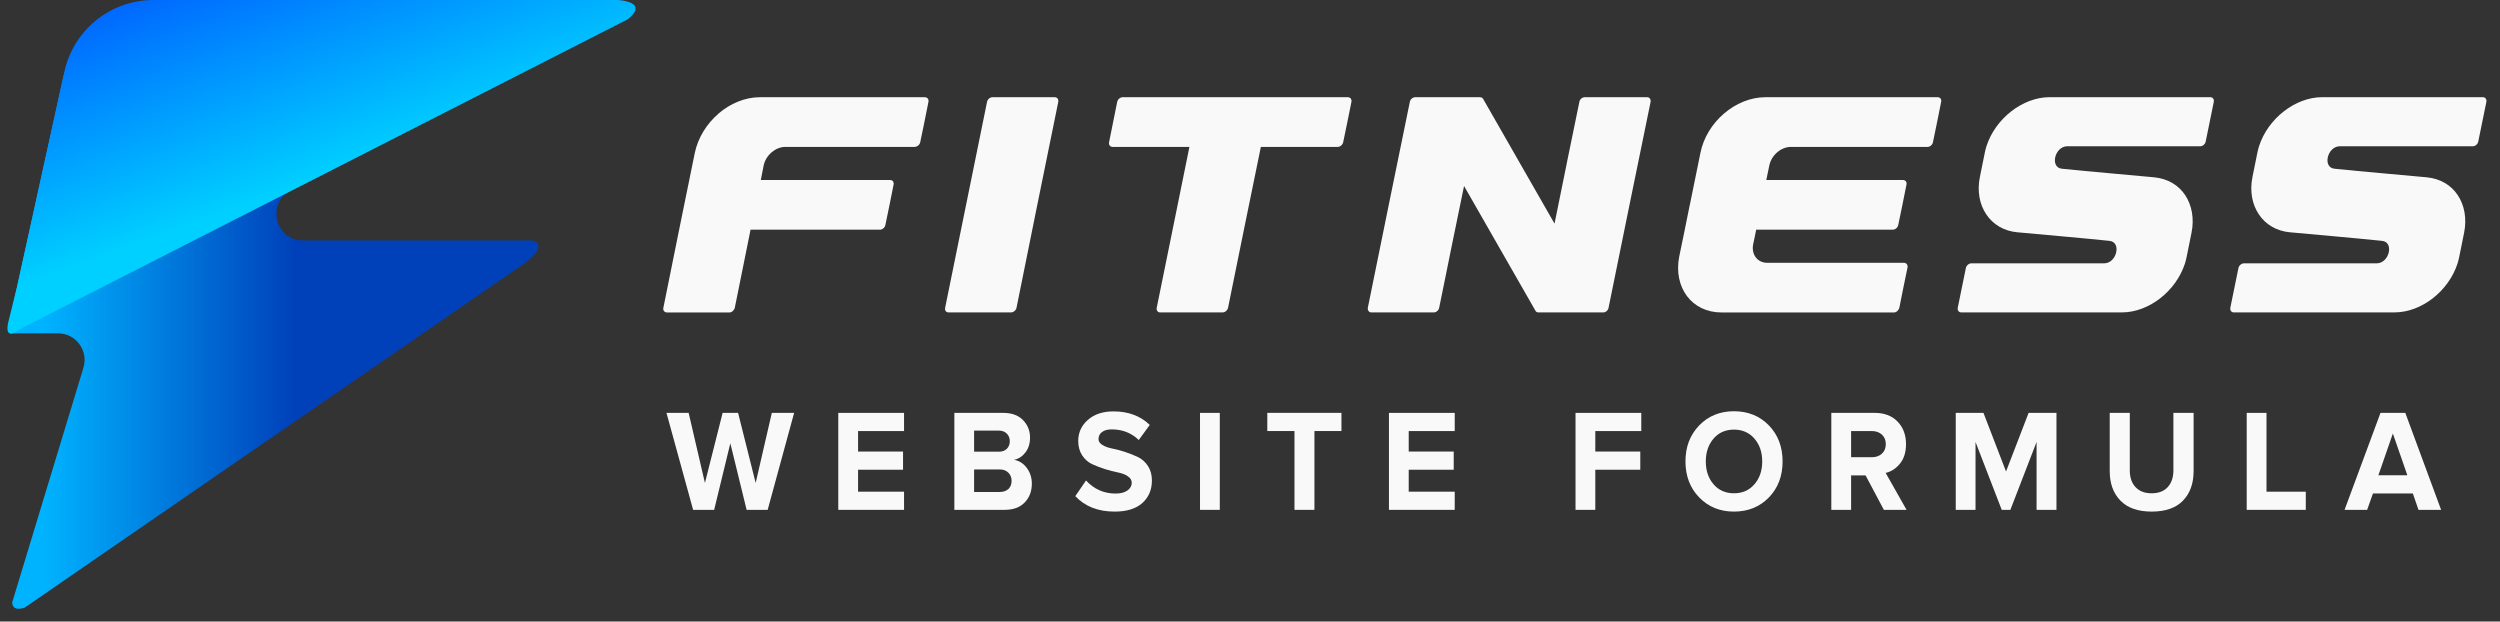
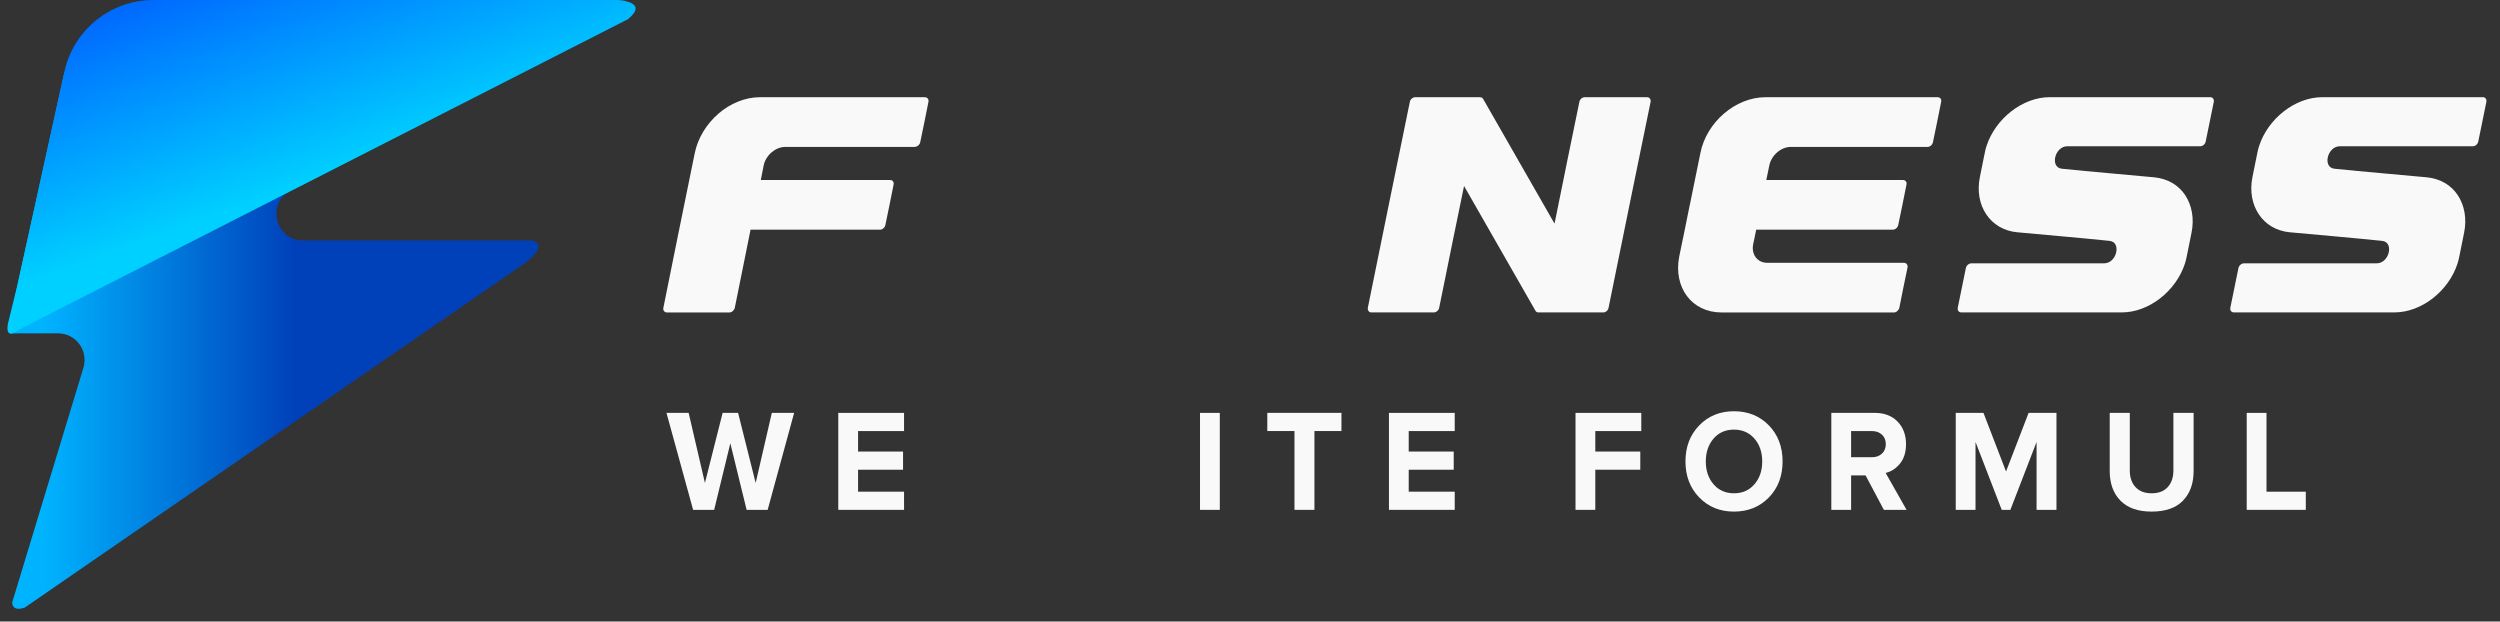
<svg xmlns="http://www.w3.org/2000/svg" width="181" height="45" viewBox="0 0 181 45" fill="none">
  <rect x="0" y="0" width="181" height="45" fill="#333333" stroke="none" />
  <path d="M38.528 17.408H21.943C19.914 17.408 19.265 14.676 21.077 13.763L45.933 0.545L11.524 0.089C8.18 0.089 5.285 2.417 4.565 5.682L0.904 22.293L0.581 23.851L0.761 24.146L1.321 24.133H4.199C5.491 24.133 6.416 25.382 6.042 26.619L0.881 43.619C0.901 43.956 1.1 44.211 1.773 44.001L38.143 18.955H38.136C39.324 17.977 39.089 17.569 38.528 17.408Z" fill="url(#paint0_linear_298_467)" />
  <path d="M44.764 0H11.1C8.395 0 6.007 1.647 5.008 4.081C4.864 4.429 4.75 4.792 4.667 5.17L1.231 20.761H1.236C1.236 20.761 1.227 20.789 1.214 20.836L0.565 23.472C0.434 24.334 0.838 24.224 1.265 23.952C1.265 23.952 1.668 23.713 1.669 23.712L45.473 1.385C45.502 1.355 45.534 1.325 45.571 1.292C46.756 0.262 45.274 0.044 44.764 0Z" fill="url(#paint1_linear_298_467)" />
  <g clip-path="url(#clip0_298_467)">
-     <path d="M55.577 36.913H54.055L52.876 32.093L51.705 36.913H50.182L48.253 29.893H49.858L51.037 34.967L52.318 29.893H53.438L54.71 34.967L55.88 29.893H57.495L55.579 36.913H55.577Z" fill="#F9F9F9" />
+     <path d="M55.577 36.913H54.055L52.876 32.093L51.705 36.913H50.182L48.253 29.893H49.858L51.037 34.967L52.318 29.893H53.438L54.71 34.967L55.88 29.893H57.495L55.579 36.913Z" fill="#F9F9F9" />
    <path d="M65.453 36.913H60.692V29.893H65.453V31.209H62.124V32.692H65.381V34.008H62.124V35.597H65.453V36.913Z" fill="#F9F9F9" />
-     <path d="M72.747 36.913H69.096V29.893H72.638C73.25 29.893 73.726 30.067 74.065 30.414C74.404 30.761 74.575 31.185 74.575 31.682C74.575 32.11 74.463 32.468 74.242 32.756C74.021 33.044 73.745 33.222 73.415 33.292C73.777 33.349 74.084 33.541 74.333 33.87C74.581 34.2 74.705 34.582 74.705 35.017C74.705 35.564 74.535 36.017 74.192 36.375C73.848 36.733 73.368 36.911 72.749 36.911L72.747 36.913ZM72.322 32.703C72.564 32.703 72.755 32.633 72.897 32.492C73.038 32.352 73.109 32.169 73.109 31.945C73.109 31.721 73.038 31.537 72.892 31.392C72.747 31.249 72.558 31.176 72.322 31.176H70.525V32.703H72.322ZM72.372 35.619C72.642 35.619 72.852 35.547 73.008 35.404C73.162 35.261 73.24 35.061 73.24 34.808C73.24 34.578 73.162 34.382 73.008 34.224C72.852 34.066 72.642 33.987 72.372 33.987H70.525V35.619H72.372Z" fill="#F9F9F9" />
-     <path d="M80.696 37.039C79.498 37.039 78.551 36.667 77.852 35.922L78.629 34.786C79.208 35.417 79.919 35.733 80.768 35.733C81.139 35.733 81.425 35.659 81.631 35.507C81.838 35.355 81.939 35.171 81.939 34.953C81.939 34.764 81.844 34.606 81.65 34.479C81.459 34.351 81.221 34.261 80.934 34.204C80.648 34.147 80.336 34.068 80.001 33.962C79.665 33.857 79.355 33.738 79.069 33.604C78.782 33.47 78.544 33.261 78.353 32.974C78.161 32.686 78.064 32.334 78.064 31.921C78.064 31.317 78.296 30.811 78.761 30.401C79.227 29.99 79.844 29.785 80.618 29.785C81.688 29.785 82.562 30.11 83.242 30.763L82.446 31.857C81.916 31.345 81.263 31.088 80.49 31.088C80.187 31.088 79.951 31.152 79.785 31.277C79.618 31.402 79.532 31.576 79.532 31.794C79.532 31.963 79.629 32.103 79.82 32.22C80.012 32.336 80.25 32.422 80.536 32.477C80.823 32.534 81.132 32.615 81.465 32.725C81.798 32.835 82.107 32.956 82.394 33.094C82.68 33.233 82.918 33.446 83.11 33.736C83.301 34.028 83.398 34.376 83.398 34.784C83.398 35.459 83.168 36.002 82.707 36.417C82.246 36.83 81.579 37.039 80.705 37.039H80.696Z" fill="#F9F9F9" />
    <path d="M88.313 36.913H86.881V29.893H88.313V36.913Z" fill="#F9F9F9" />
    <path d="M95.163 36.913H93.72V31.207H91.753V29.891H97.121V31.207H95.165V36.913H95.163Z" fill="#F9F9F9" />
    <path d="M105.321 36.913H100.56V29.893H105.321V31.209H101.991V32.692H105.249V34.008H101.991V35.597H105.321V36.913Z" fill="#F9F9F9" />
    <path d="M115.5 36.913H114.068V29.893H118.829V31.209H115.5V32.692H118.757V34.008H115.5V36.913Z" fill="#F9F9F9" />
    <path d="M125.538 37.039C124.523 37.039 123.683 36.696 123.022 36.013C122.358 35.329 122.028 34.459 122.028 33.407C122.028 32.354 122.358 31.486 123.022 30.8C123.683 30.117 124.523 29.774 125.538 29.774C126.553 29.774 127.404 30.115 128.065 30.796C128.726 31.477 129.059 32.347 129.059 33.407C129.059 34.466 128.728 35.336 128.065 36.017C127.402 36.698 126.559 37.039 125.538 37.039ZM124.06 35.061C124.433 35.496 124.925 35.714 125.538 35.714C126.151 35.714 126.644 35.496 127.021 35.061C127.397 34.626 127.585 34.075 127.585 33.409C127.585 32.743 127.397 32.191 127.021 31.756C126.644 31.321 126.149 31.104 125.538 31.104C124.927 31.104 124.433 31.321 124.06 31.756C123.687 32.191 123.5 32.743 123.5 33.409C123.5 34.075 123.687 34.626 124.06 35.061Z" fill="#F9F9F9" />
    <path d="M138.035 36.913H136.391L135.068 34.419H134.02V36.913H132.588V29.893H135.736C136.429 29.893 136.978 30.104 137.385 30.524C137.791 30.945 137.995 31.488 137.995 32.156C137.995 32.732 137.852 33.198 137.566 33.556C137.279 33.914 136.932 34.143 136.521 34.239L138.035 36.913ZM135.523 33.103C135.82 33.103 136.062 33.018 136.25 32.846C136.437 32.675 136.532 32.444 136.532 32.156C136.532 31.868 136.437 31.638 136.25 31.466C136.062 31.295 135.82 31.209 135.523 31.209H134.02V33.103H135.523Z" fill="#F9F9F9" />
    <path d="M148.89 36.913H147.448V31.998L145.551 36.913H144.925L143.028 31.998V36.913H141.596V29.893H143.603L145.237 34.136L146.871 29.893H148.888V36.913H148.89Z" fill="#F9F9F9" />
    <path d="M158.046 36.25C157.533 36.777 156.777 37.039 155.781 37.039C154.785 37.039 154.031 36.773 153.517 36.243C153.003 35.714 152.744 35.002 152.744 34.112V29.891H154.197V34.059C154.197 34.565 154.334 34.967 154.61 35.265C154.886 35.564 155.275 35.714 155.781 35.714C156.286 35.714 156.673 35.564 156.945 35.265C157.217 34.967 157.354 34.565 157.354 34.059V29.891H158.817V34.101C158.817 35.006 158.56 35.722 158.044 36.248L158.046 36.25Z" fill="#F9F9F9" />
    <path d="M166.939 36.913H162.662V29.893H164.094V35.599H166.939V36.916V36.913Z" fill="#F9F9F9" />
-     <path d="M176.735 36.913H175.1L174.688 35.725H171.803L171.38 36.913H169.746L172.348 29.893H174.144L176.737 36.913H176.735ZM174.292 34.408L173.243 31.387L172.195 34.408H174.292Z" fill="#F9F9F9" />
    <path d="M52.014 8.227C52.858 7.496 53.943 7.039 55.004 7.039H66.956C67.139 7.039 67.263 7.19 67.219 7.379C67.025 8.35 66.832 9.324 66.625 10.295C66.592 10.482 66.398 10.636 66.215 10.636H56.853C56.145 10.636 55.438 11.242 55.288 11.985C55.219 12.336 55.151 12.684 55.082 13.033H64.454C64.625 13.033 64.739 13.187 64.694 13.373C64.501 14.345 64.307 15.318 64.101 16.289C64.067 16.476 63.884 16.63 63.713 16.63H54.34C54.157 17.573 53.964 18.517 53.77 19.458C53.576 20.398 53.382 21.343 53.199 22.284C53.153 22.47 52.982 22.622 52.812 22.622H48.291C48.108 22.622 47.983 22.47 48.028 22.284C48.404 20.418 48.775 18.55 49.158 16.687C49.541 14.822 49.923 12.954 50.3 11.088C50.527 9.976 51.167 8.963 52.012 8.232L52.014 8.227Z" fill="#F9F9F9" />
-     <path d="M71.852 7.039H76.369C76.542 7.039 76.656 7.19 76.618 7.379C76.118 9.864 75.607 12.347 75.101 14.83C74.598 17.313 74.095 19.799 73.596 22.282C73.558 22.468 73.375 22.62 73.194 22.62H68.677C68.494 22.62 68.388 22.468 68.428 22.282C68.927 19.799 69.435 17.313 69.945 14.83C70.452 12.347 70.951 9.864 71.461 7.379C71.499 7.192 71.671 7.039 71.854 7.039L71.852 7.039Z" fill="#F9F9F9" />
-     <path d="M80.549 10.636C80.366 10.636 80.26 10.482 80.298 10.295C80.49 9.324 80.692 8.35 80.884 7.379C80.921 7.192 81.105 7.039 81.277 7.039H97.584C97.767 7.039 97.883 7.19 97.843 7.379C97.652 8.35 97.449 9.324 97.247 10.295C97.209 10.482 97.026 10.636 96.853 10.636H91.286C90.892 12.576 90.492 14.518 90.094 16.459C89.696 18.397 89.306 20.341 88.911 22.282C88.873 22.468 88.69 22.62 88.517 22.62H83.998C83.815 22.62 83.71 22.468 83.747 22.282C84.141 20.341 84.535 18.399 84.931 16.459C85.325 14.518 85.718 12.576 86.114 10.636H80.547H80.549Z" fill="#F9F9F9" />
    <path d="M113.441 11.785C113.742 10.315 114.041 8.847 114.346 7.377C114.378 7.19 114.55 7.039 114.734 7.039H119.248C119.431 7.039 119.533 7.19 119.503 7.377C118.993 9.862 118.482 12.345 117.976 14.83C117.473 17.313 116.97 19.796 116.46 22.282C116.431 22.468 116.256 22.62 116.075 22.62H111.388C111.286 22.62 111.204 22.576 111.164 22.492C110.301 20.989 109.44 19.482 108.581 17.981C107.719 16.476 106.862 14.971 105.997 13.466C105.692 14.936 105.393 16.406 105.091 17.876C104.792 19.344 104.502 20.814 104.196 22.282C104.165 22.468 103.984 22.62 103.801 22.62H99.286C99.113 22.62 99.002 22.466 99.031 22.282C99.539 19.799 100.044 17.313 100.547 14.83C101.05 12.345 101.564 9.864 102.072 7.377C102.103 7.19 102.284 7.039 102.459 7.039H107.147C107.248 7.039 107.34 7.083 107.38 7.164C108.246 8.669 109.103 10.174 109.964 11.679C110.821 13.18 111.682 14.688 112.548 16.191C112.843 14.723 113.144 13.253 113.443 11.785H113.441Z" fill="#F9F9F9" />
    <path d="M122.344 14.83C122.594 13.582 122.847 12.334 123.108 11.084C123.325 9.972 123.961 8.955 124.81 8.227C125.662 7.491 126.738 7.039 127.812 7.039H140.289C140.472 7.039 140.586 7.19 140.539 7.379C140.346 8.35 140.152 9.324 139.946 10.295C139.912 10.482 139.729 10.636 139.558 10.636H129.661C128.941 10.636 128.246 11.242 128.097 11.985C128.017 12.336 127.947 12.684 127.88 13.033H137.777C137.96 13.033 138.074 13.187 138.027 13.373C137.833 14.345 137.64 15.318 137.433 16.289C137.4 16.476 137.217 16.63 137.033 16.63H127.147C127.077 16.982 127.01 17.329 126.93 17.678C126.78 18.419 127.237 19.027 127.945 19.027H137.842C138.025 19.027 138.139 19.179 138.105 19.368C137.899 20.339 137.705 21.312 137.511 22.284C137.465 22.47 137.294 22.622 137.124 22.622H124.635C123.561 22.622 122.683 22.167 122.135 21.436C121.588 20.704 121.358 19.691 121.575 18.579C121.838 17.331 122.089 16.083 122.34 14.835L122.344 14.83Z" fill="#F9F9F9" />
    <path d="M146.058 16.819C145.069 16.727 144.292 16.243 143.809 15.525C143.323 14.802 143.129 13.842 143.348 12.791C143.466 12.224 143.582 11.655 143.694 11.084C143.725 10.919 143.767 10.752 143.818 10.589C144.469 8.57 146.452 7.036 148.394 7.036H160.028C160.2 7.036 160.316 7.188 160.278 7.377C160.085 8.335 159.893 9.293 159.691 10.251C159.651 10.438 159.48 10.589 159.297 10.589H149.674C148.76 10.589 148.396 12.125 149.28 12.216C151.51 12.446 153.742 12.626 155.962 12.837C156.951 12.932 157.735 13.411 158.211 14.134C158.684 14.852 158.88 15.815 158.663 16.865C158.545 17.434 158.43 18.003 158.318 18.572C158.286 18.737 158.244 18.904 158.194 19.067C157.545 21.086 155.57 22.618 153.626 22.618H141.992C141.819 22.618 141.704 22.466 141.742 22.279C141.935 21.323 142.135 20.365 142.329 19.405C142.367 19.221 142.55 19.065 142.723 19.065H152.338C153.252 19.065 153.616 17.529 152.731 17.439C150.51 17.21 148.29 17.026 146.058 16.817V16.819Z" fill="#F9F9F9" />
    <path d="M165.793 16.819C164.803 16.727 164.026 16.243 163.544 15.525C163.058 14.802 162.864 13.842 163.083 12.791C163.201 12.224 163.317 11.655 163.428 11.084C163.46 10.919 163.502 10.752 163.553 10.589C164.203 8.57 166.187 7.036 168.128 7.036H179.763C179.935 7.036 180.051 7.188 180.013 7.377C179.819 8.335 179.628 9.293 179.426 10.251C179.386 10.438 179.215 10.589 179.032 10.589H169.409C168.495 10.589 168.131 12.125 169.015 12.216C171.245 12.446 173.477 12.626 175.696 12.837C176.686 12.932 177.469 13.411 177.945 14.134C178.419 14.852 178.615 15.815 178.398 16.865C178.28 17.434 178.164 18.003 178.053 18.572C178.021 18.737 177.979 18.904 177.929 19.067C177.28 21.086 175.305 22.618 173.361 22.618H161.727C161.554 22.618 161.439 22.466 161.476 22.279C161.67 21.323 161.87 20.365 162.064 19.405C162.102 19.221 162.285 19.065 162.458 19.065H172.072C172.986 19.065 173.351 17.529 172.466 17.439C170.245 17.21 168.025 17.026 165.793 16.817V16.819Z" fill="#F9F9F9" />
  </g>
  <defs>
    <linearGradient id="paint0_linear_298_467" x1="-11.87" y1="22.083" x2="41.625" y2="22.083" gradientUnits="userSpaceOnUse">
      <stop stop-color="#00B3FF" />
      <stop offset="0.28" stop-color="#00B3FF" />
      <stop offset="0.62" stop-color="#0041BA" />
      <stop offset="1" stop-color="#0041BA" />
    </linearGradient>
    <linearGradient id="paint1_linear_298_467" x1="12.597" y1="-17.122" x2="30.758" y2="32.778" gradientUnits="userSpaceOnUse">
      <stop stop-color="#006AFF" />
      <stop offset="0.29" stop-color="#006AFF" />
      <stop offset="0.6" stop-color="#00D0FF" />
      <stop offset="0.65" stop-color="#00D0FF" />
    </linearGradient>
    <clipPath id="clip0_298_467">
      <rect width="132" height="30" fill="white" transform="translate(48.02 7.039)" />
    </clipPath>
  </defs>
</svg>